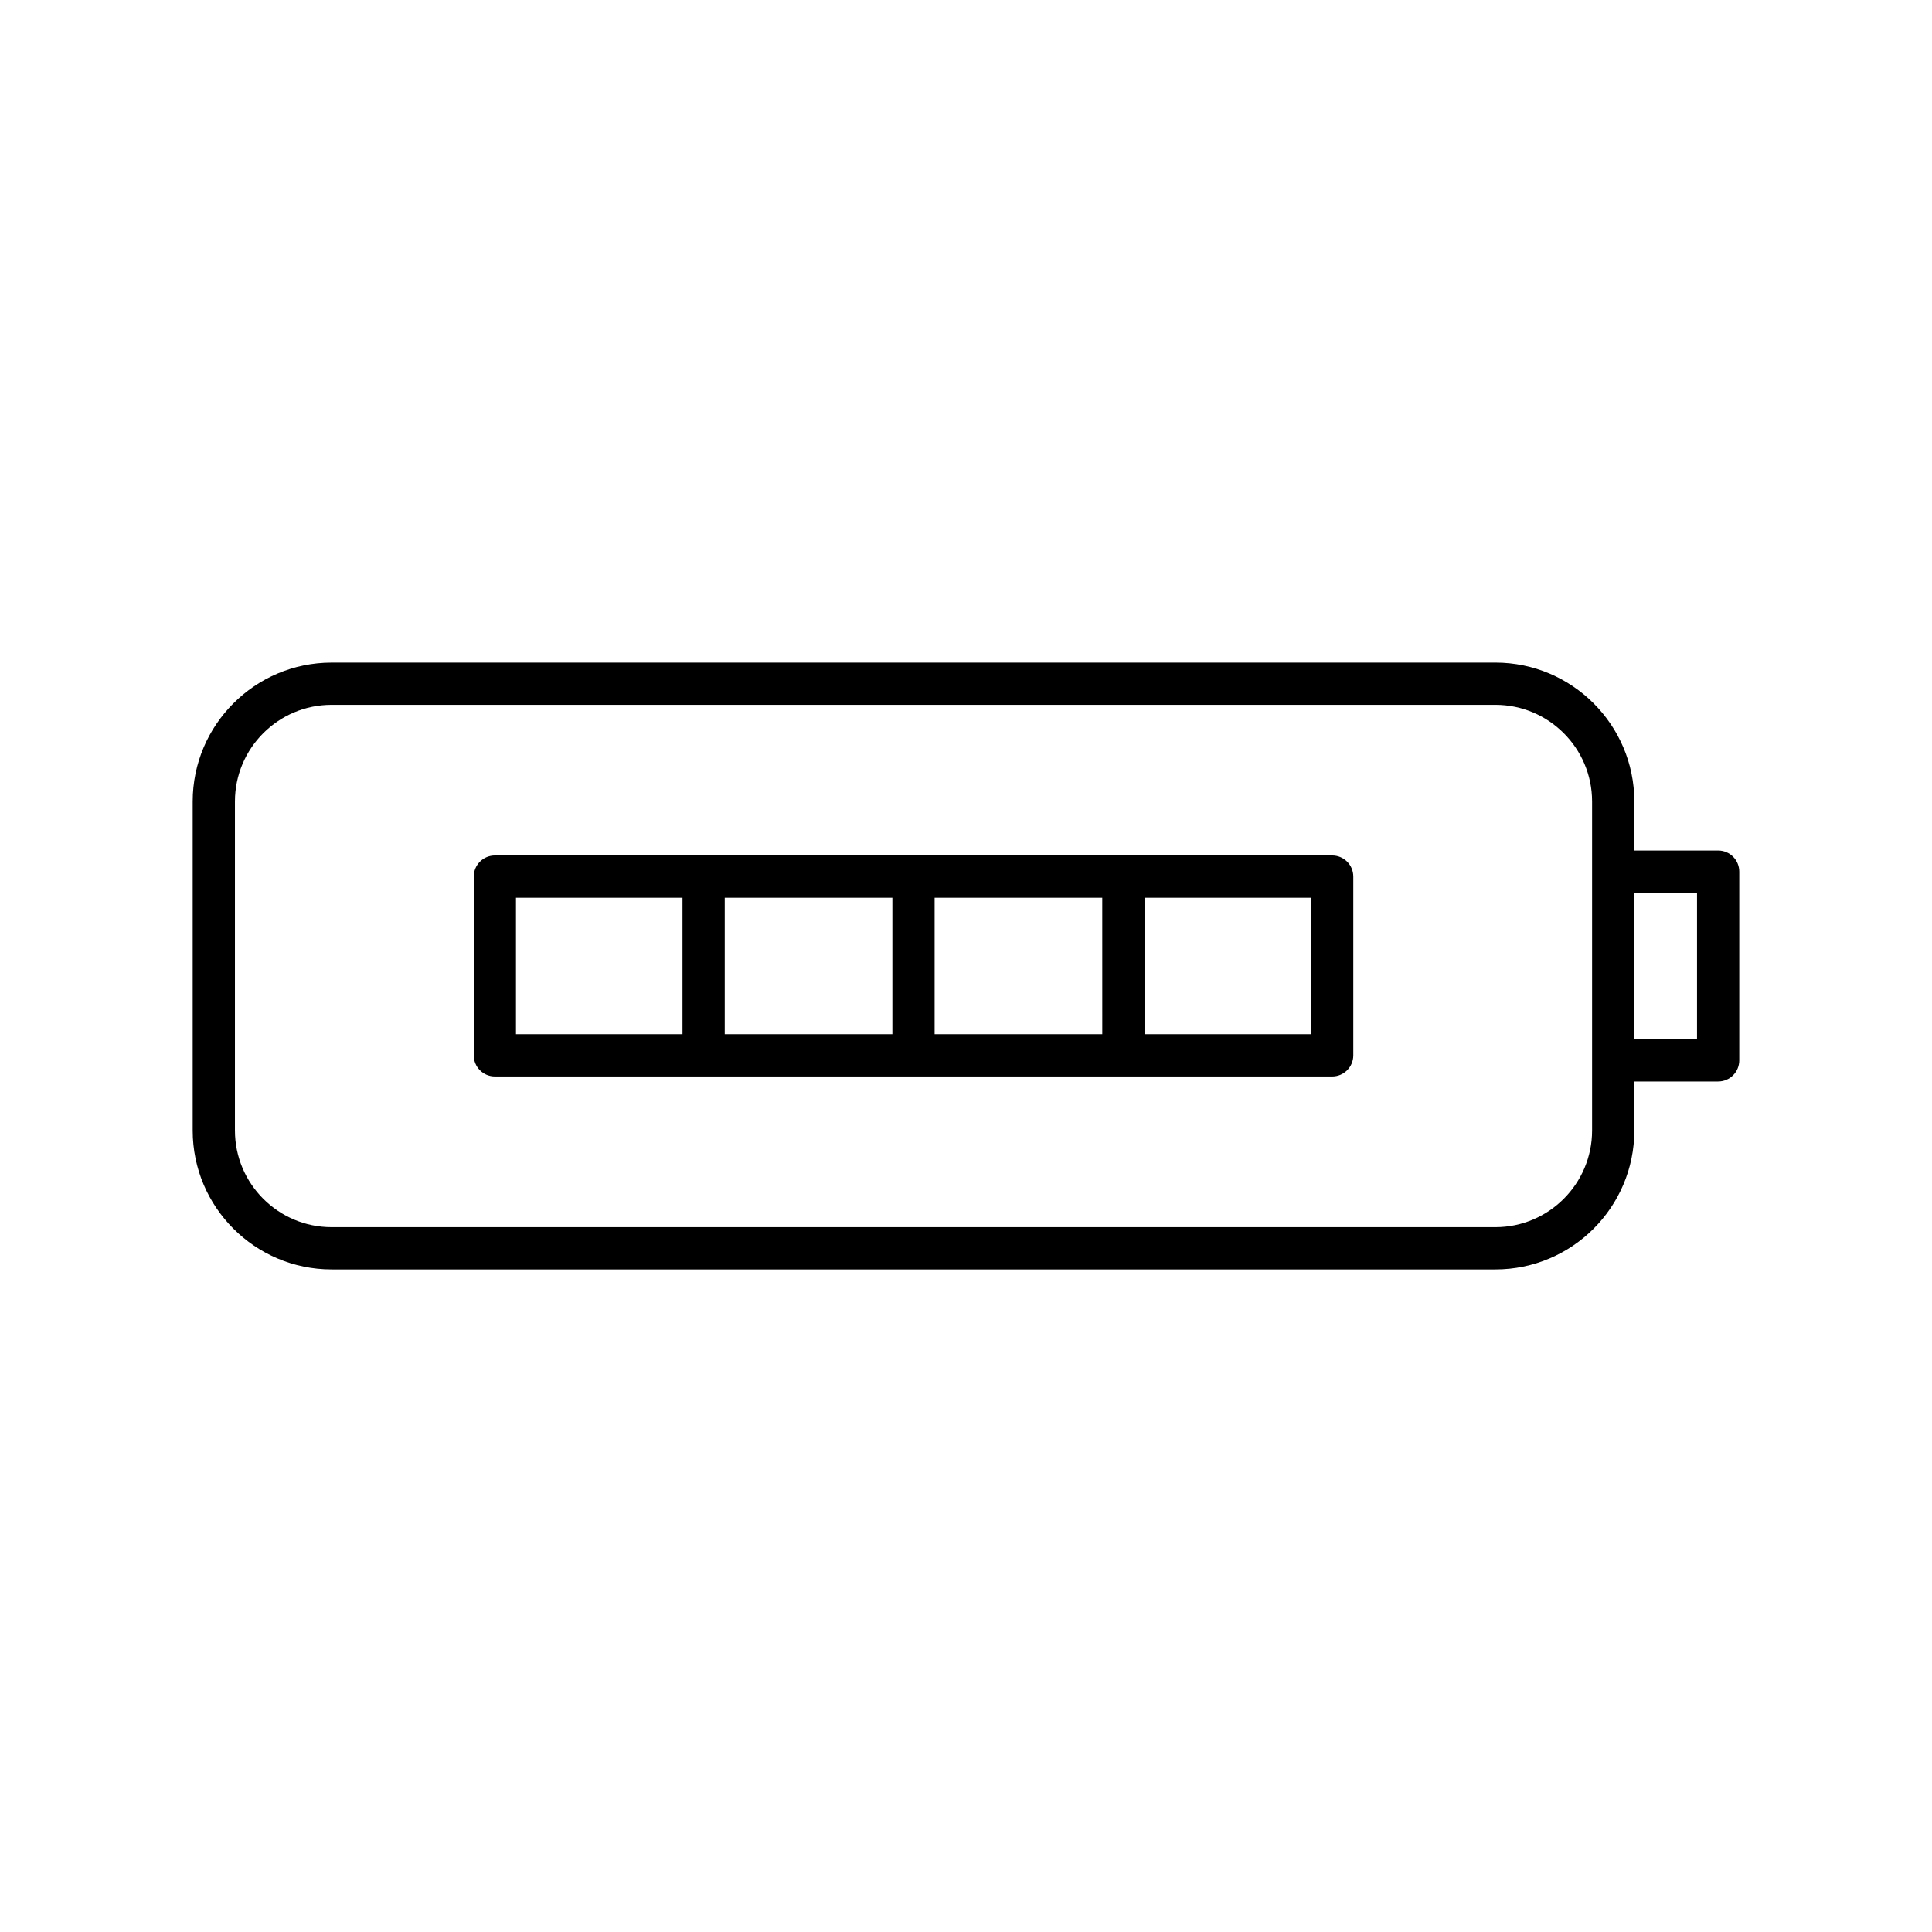
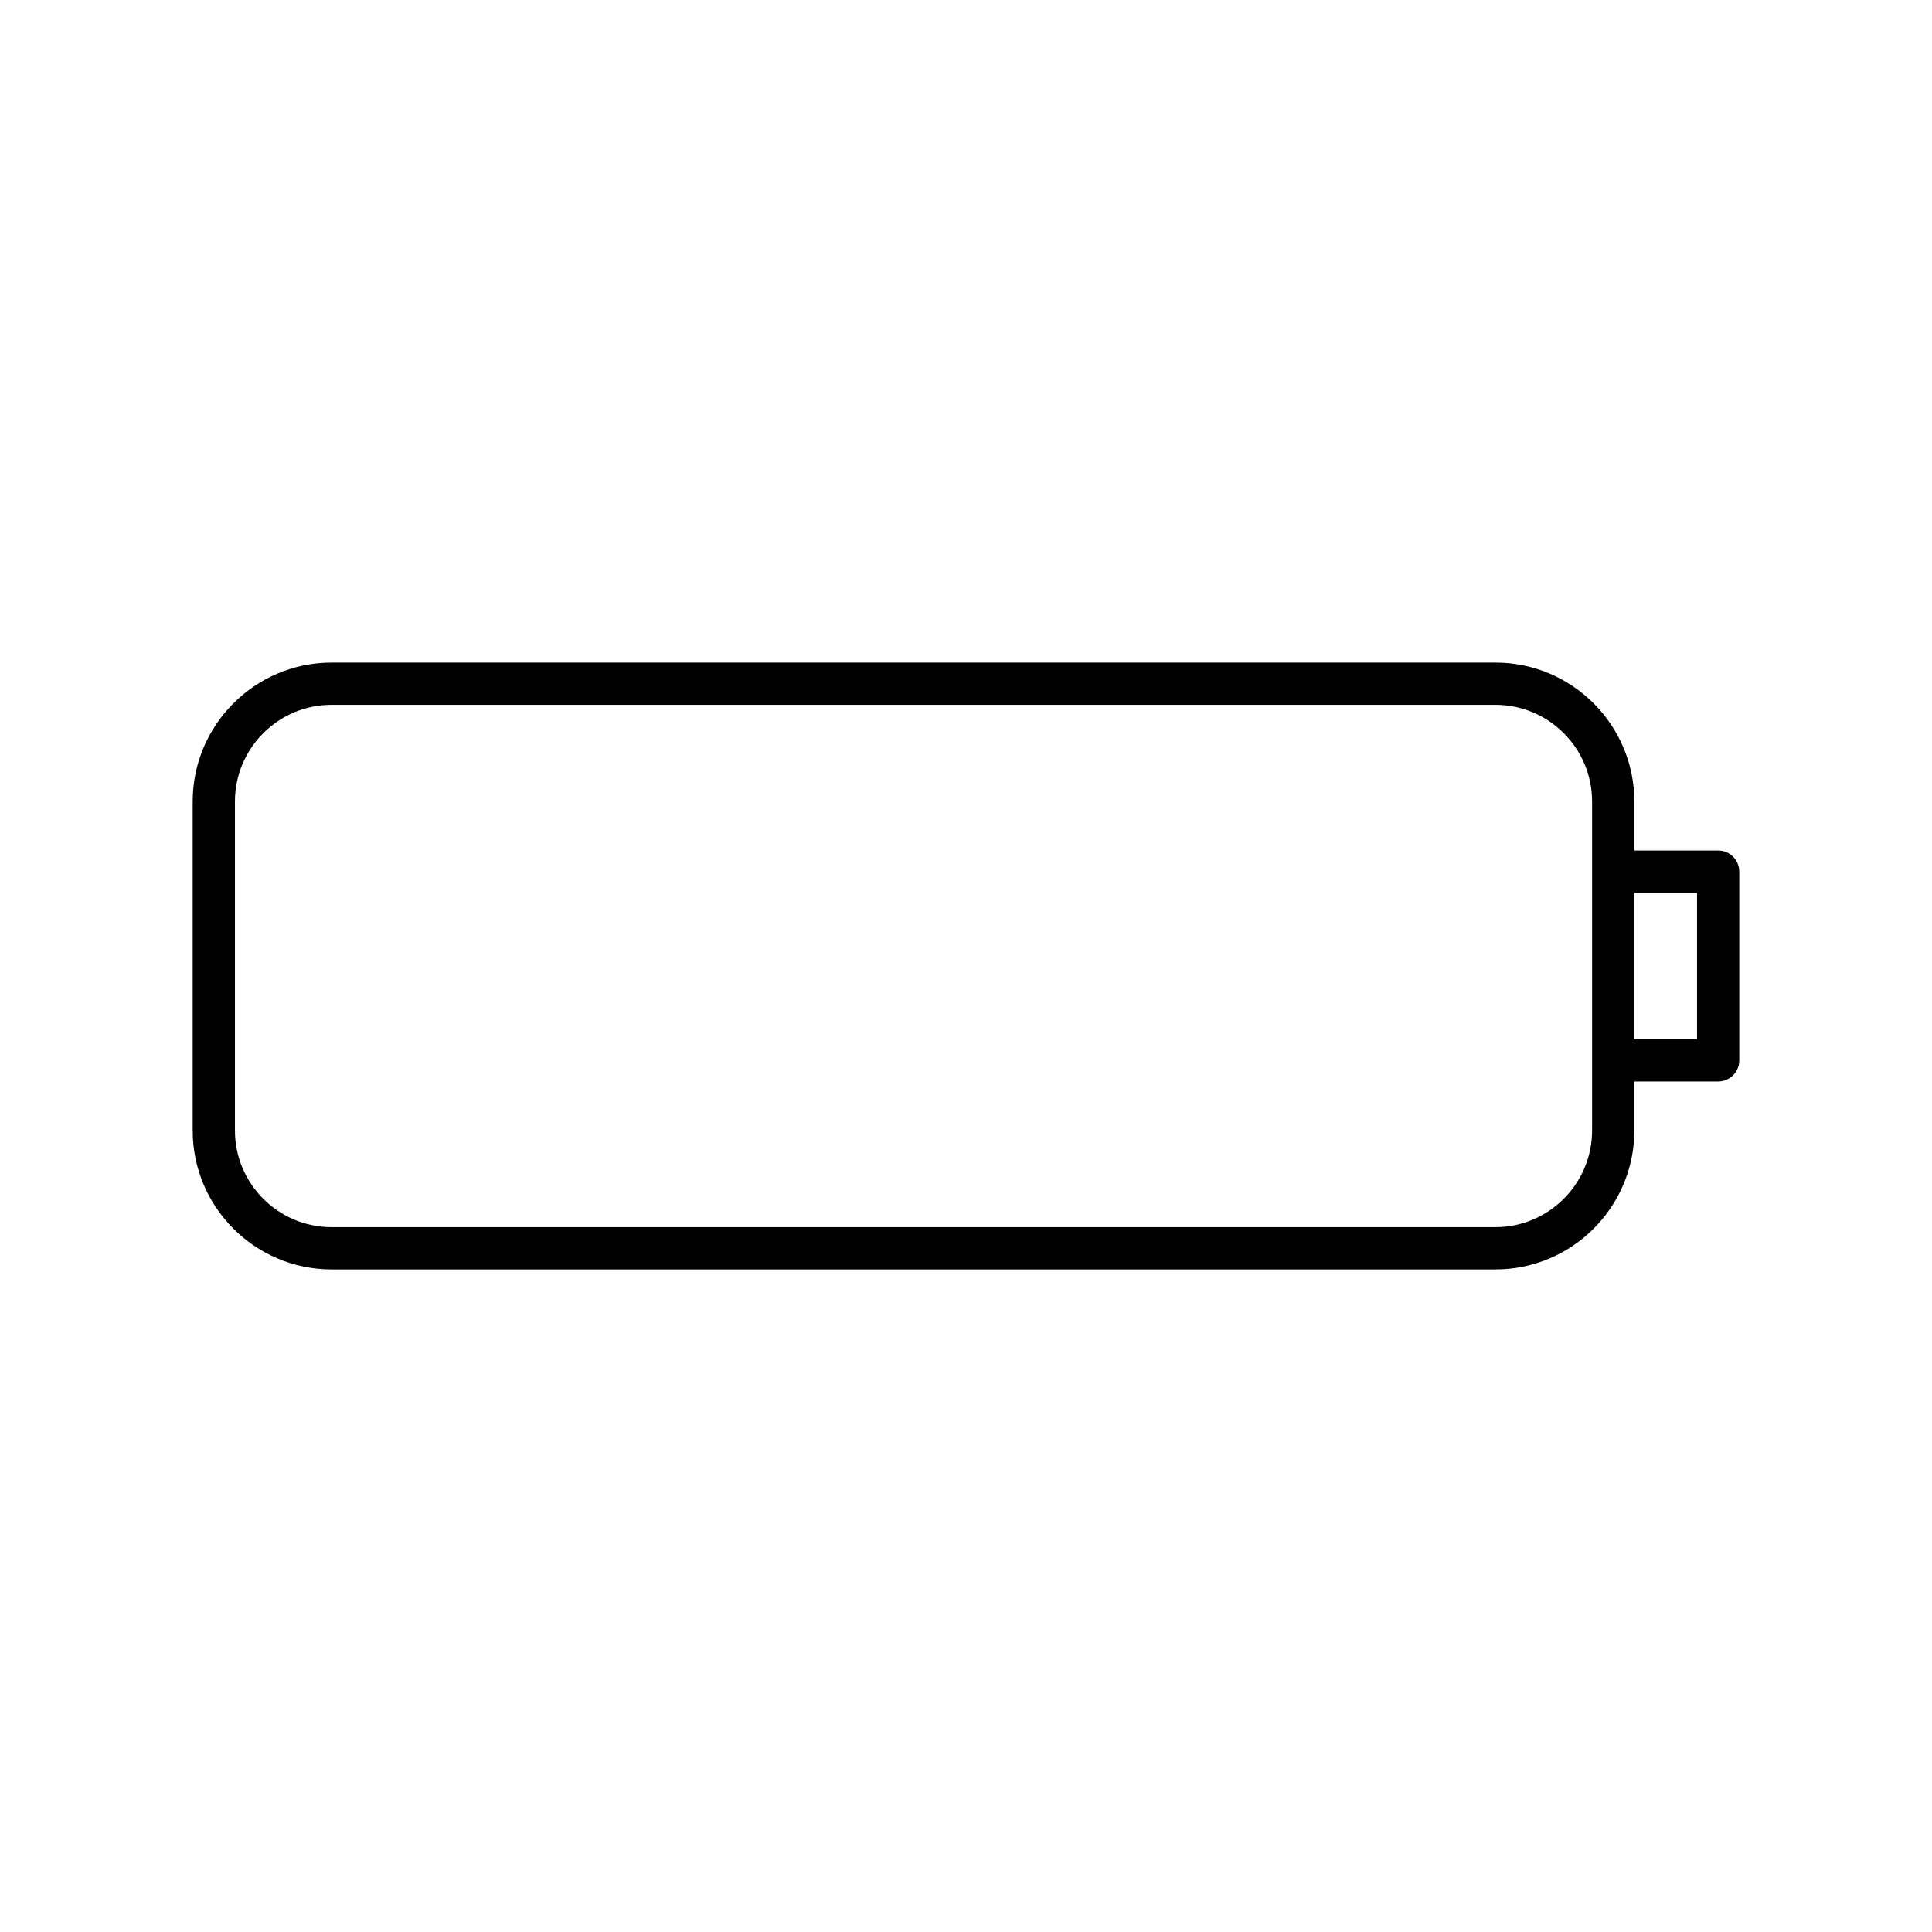
<svg xmlns="http://www.w3.org/2000/svg" fill="#000000" width="800px" height="800px" version="1.1" viewBox="144 144 512 512">
  <g>
    <path d="m599.33 369.4h-22.215v-12.992c0-20.301-16.516-36.816-36.816-36.816l-308.42 0.004c-20.297 0-36.812 16.516-36.812 36.816v87.184c0 20.301 16.516 36.816 36.812 36.816h308.42c20.305 0 36.816-16.516 36.816-36.816v-12.992h22.211c3.094 0 5.598-2.508 5.598-5.598v-50.004c0.004-3.094-2.5-5.602-5.594-5.602zm-33.41 74.191c0 14.125-11.496 25.621-25.621 25.621h-308.42c-14.125 0-25.617-11.492-25.617-25.621v-87.184c0-14.125 11.492-25.621 25.617-25.621h308.42c14.125 0 25.621 11.492 25.621 25.621zm27.809-24.188h-16.613v-38.809h16.613z" />
-     <path d="m497.04 370.71h-221.89c-3.094 0-5.598 2.508-5.598 5.598v47.367c0 3.09 2.504 5.598 5.598 5.598h221.89c3.094 0 5.598-2.508 5.598-5.598v-47.367c0.004-3.09-2.5-5.598-5.594-5.598zm-172.17 47.371h-44.129v-36.172h44.129zm55.621 0h-44.426v-36.172h44.426zm55.625 0h-44.43v-36.172h44.426zm55.32 0h-44.129v-36.172h44.129z" />
  </g>
</svg>